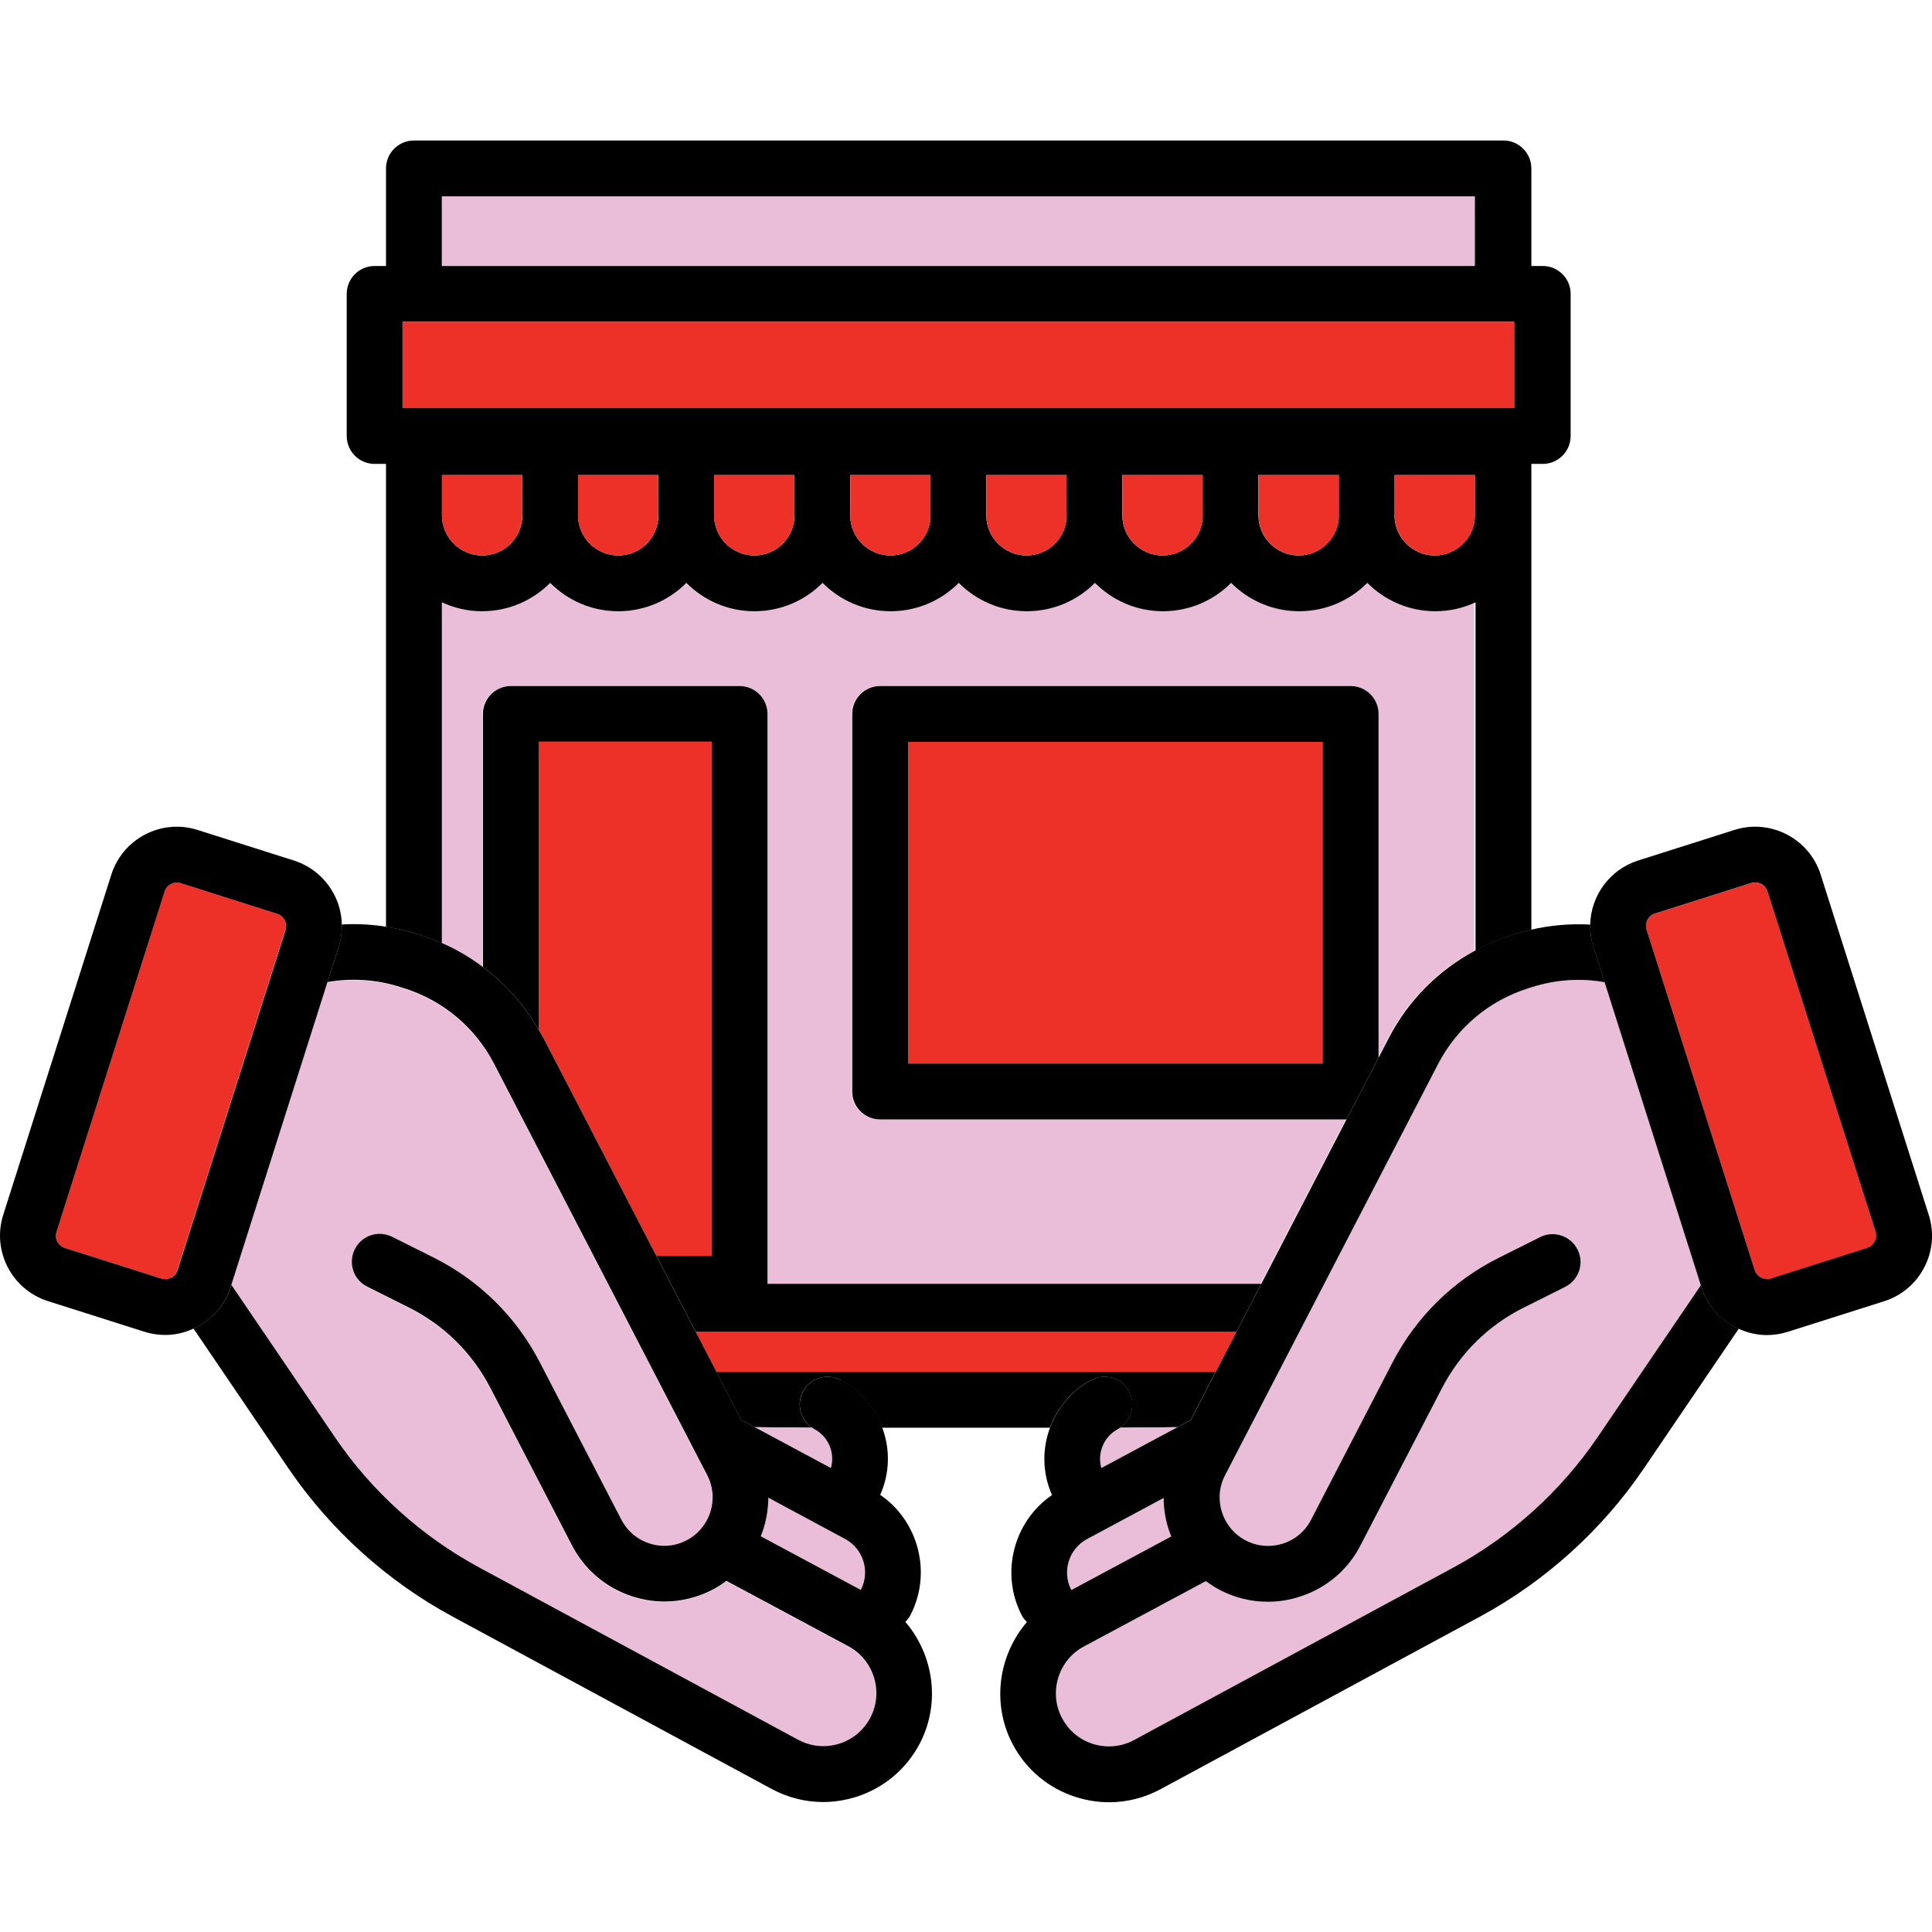
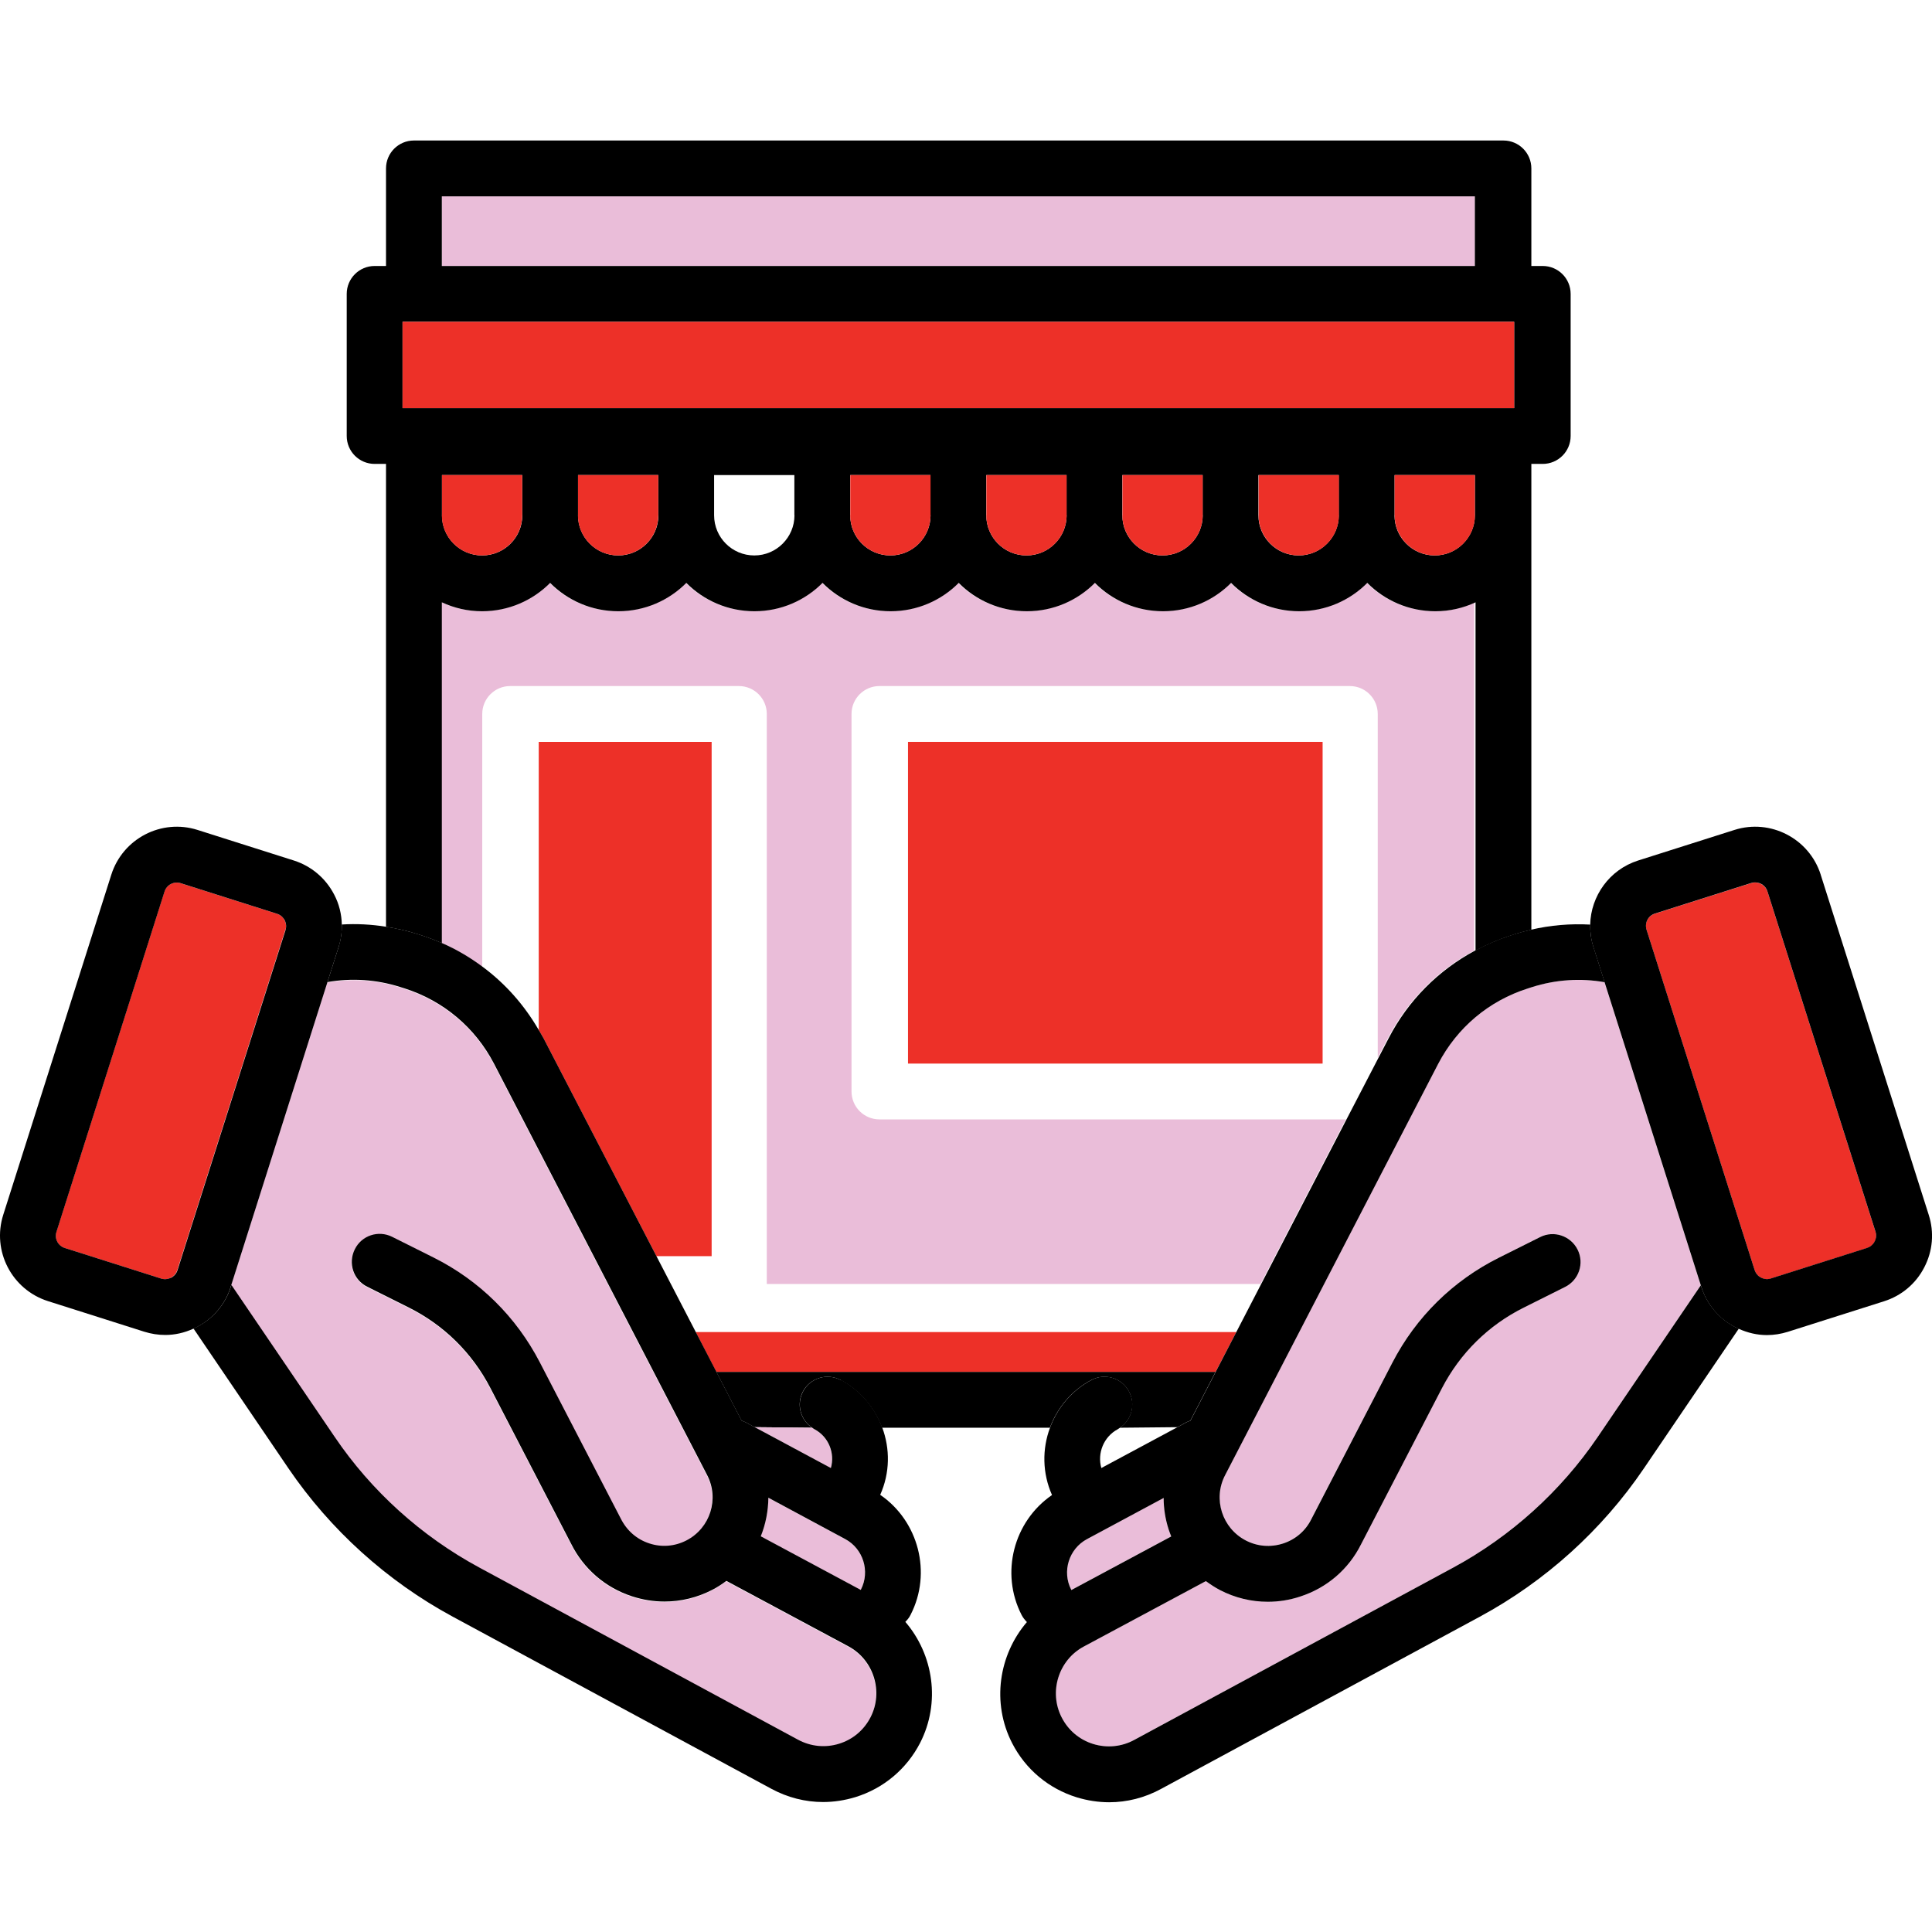
<svg xmlns="http://www.w3.org/2000/svg" width="110" height="110" viewBox="0 0 110 110" fill="none">
  <rect width="110" height="110" fill="white" />
  <g clip-path="url(#clip0_1_70)">
    <path d="M40.785 78.117H69.208L70.391 75.842H39.609L40.785 78.117Z" fill="#ED3028" />
    <path d="M62.128 78.575C62.903 78.162 63.863 78.448 64.276 79.223C64.664 79.948 64.429 80.838 63.761 81.289L67.035 81.257L67.524 80.99C67.607 80.946 67.689 80.914 67.772 80.888L69.208 78.111H40.785L42.222 80.888C42.304 80.914 42.387 80.946 42.469 80.99L42.965 81.257L46.239 81.289C45.571 80.838 45.33 79.954 45.717 79.223C46.13 78.448 47.096 78.162 47.866 78.575C48.997 79.179 49.798 80.164 50.217 81.289H59.776C60.196 80.164 60.997 79.179 62.128 78.575Z" fill="black" />
    <path d="M81.685 34.796C80.172 34.796 78.799 34.18 77.808 33.182C76.816 34.18 75.444 34.796 73.931 34.796C72.418 34.796 71.045 34.18 70.054 33.182C69.062 34.18 67.689 34.796 66.177 34.796C64.664 34.796 63.291 34.18 62.3 33.182C61.308 34.18 59.935 34.796 58.423 34.796C56.91 34.796 55.537 34.18 54.546 33.182C53.554 34.18 52.181 34.796 50.669 34.796C49.156 34.796 47.783 34.18 46.791 33.182C45.8 34.18 44.427 34.796 42.914 34.796C41.402 34.796 40.029 34.18 39.037 33.182C38.046 34.18 36.673 34.796 35.16 34.796C33.648 34.796 32.275 34.18 31.283 33.182C30.292 34.18 28.919 34.796 27.406 34.796C26.593 34.796 25.817 34.612 25.118 34.288V53.692C25.957 54.054 26.733 54.525 27.457 55.059V40.65C27.457 39.773 28.169 39.061 29.046 39.061H42.069C42.946 39.061 43.658 39.773 43.658 40.65V73.103H71.77L76.626 63.734H50.071C49.194 63.734 48.482 63.022 48.482 62.145V40.65C48.482 39.773 49.194 39.061 50.071 39.061H76.855C77.732 39.061 78.443 39.773 78.443 40.65V60.219L79.015 59.12C80.134 56.965 81.844 55.243 83.935 54.124V34.294C83.236 34.618 82.467 34.803 81.647 34.803L81.685 34.796Z" fill="#EABDD9" />
    <path d="M83.973 11.178H25.156V15.144H83.973V11.178Z" fill="#EABDD9" />
    <path d="M23.745 53.177L23.987 53.253C24.387 53.38 24.775 53.533 25.156 53.698V34.294C25.855 34.618 26.625 34.802 27.444 34.802C28.957 34.802 30.33 34.186 31.321 33.188C32.313 34.186 33.686 34.802 35.199 34.802C36.711 34.802 38.084 34.186 39.075 33.188C40.067 34.186 41.44 34.802 42.953 34.802C44.465 34.802 45.838 34.186 46.83 33.188C47.821 34.186 49.194 34.802 50.707 34.802C52.219 34.802 53.592 34.186 54.584 33.188C55.575 34.186 56.948 34.802 58.461 34.802C59.973 34.802 61.346 34.186 62.338 33.188C63.329 34.186 64.702 34.802 66.215 34.802C67.728 34.802 69.1 34.186 70.092 33.188C71.083 34.186 72.456 34.802 73.969 34.802C75.482 34.802 76.855 34.186 77.846 33.188C78.838 34.186 80.21 34.802 81.723 34.802C82.543 34.802 83.312 34.618 84.011 34.294V54.124C84.659 53.775 85.34 53.482 86.051 53.253L86.287 53.177C86.585 53.082 86.884 53.012 87.189 52.936V26.413H87.837C88.714 26.413 89.426 25.701 89.426 24.824V16.733C89.426 15.856 88.714 15.144 87.837 15.144H87.189V9.589C87.189 8.712 86.477 8 85.6 8H23.567C22.69 8 21.978 8.712 21.978 9.589V15.144H21.33C20.453 15.144 19.741 15.856 19.741 16.733V24.824C19.741 25.701 20.453 26.413 21.33 26.413H21.978V52.77C22.57 52.866 23.161 52.986 23.745 53.177ZM83.973 11.178V15.144H25.156V11.178H83.973ZM79.403 29.337V27.048H83.973V29.337C83.973 30.595 82.95 31.625 81.685 31.625C80.42 31.625 79.397 30.601 79.397 29.337H79.403ZM76.225 29.337C76.225 30.595 75.202 31.625 73.937 31.625C72.672 31.625 71.649 30.601 71.649 29.337V27.048H76.219V29.337H76.225ZM68.478 29.337C68.478 30.595 67.454 31.625 66.189 31.625C64.925 31.625 63.901 30.601 63.901 29.337V27.048H68.471V29.337H68.478ZM60.73 29.337C60.73 30.595 59.706 31.625 58.442 31.625C57.177 31.625 56.154 30.601 56.154 29.337V27.048H60.723V29.337H60.73ZM52.982 29.337C52.982 30.595 51.959 31.625 50.694 31.625C49.429 31.625 48.406 30.601 48.406 29.337V27.048H52.976V29.337H52.982ZM45.234 29.337C45.234 30.595 44.211 31.625 42.946 31.625C41.681 31.625 40.658 30.601 40.658 29.337V27.048H45.228V29.337H45.234ZM37.487 29.337C37.487 30.595 36.463 31.625 35.199 31.625C33.934 31.625 32.91 30.601 32.91 29.337V27.048H37.48V29.337H37.487ZM29.739 29.337C29.739 30.595 28.716 31.625 27.451 31.625C26.186 31.625 25.163 30.601 25.163 29.337V27.048H29.733V29.337H29.739ZM86.223 23.235H22.919V18.322H86.21V23.235H86.223Z" fill="black" />
    <path d="M25.156 29.336C25.156 30.595 26.18 31.625 27.444 31.625C28.709 31.625 29.733 30.601 29.733 29.336V27.048H25.163V29.336H25.156Z" fill="#ED3028" />
    <path d="M32.904 29.336C32.904 30.595 33.927 31.625 35.192 31.625C36.457 31.625 37.48 30.601 37.48 29.336V27.048H32.91V29.336H32.904Z" fill="#ED3028" />
-     <path d="M40.652 29.336C40.652 30.595 41.675 31.625 42.94 31.625C44.205 31.625 45.228 30.601 45.228 29.336V27.048H40.658V29.336H40.652Z" fill="#ED3028" />
    <path d="M48.406 29.336C48.406 30.595 49.429 31.625 50.694 31.625C51.959 31.625 52.982 30.601 52.982 29.336V27.048H48.412V29.336H48.406Z" fill="#ED3028" />
    <path d="M56.154 29.336C56.154 30.595 57.177 31.625 58.442 31.625C59.706 31.625 60.73 30.601 60.73 29.336V27.048H56.16V29.336H56.154Z" fill="#ED3028" />
    <path d="M86.21 18.322H22.919V23.235H86.21V18.322Z" fill="#ED3028" />
    <path d="M63.901 29.336C63.901 30.595 64.925 31.625 66.189 31.625C67.454 31.625 68.478 30.601 68.478 29.336V27.048H63.908V29.336H63.901Z" fill="#ED3028" />
    <path d="M71.655 29.336C71.655 30.595 72.679 31.625 73.944 31.625C75.208 31.625 76.232 30.601 76.232 29.336V27.048H71.662V29.336H71.655Z" fill="#ED3028" />
    <path d="M83.973 29.336V27.048H79.403V29.336C79.403 30.595 80.426 31.625 81.691 31.625C82.956 31.625 83.979 30.601 83.979 29.336H83.973Z" fill="#ED3028" />
    <path d="M40.518 42.239H30.673V58.65C30.762 58.808 30.864 58.955 30.947 59.12L37.372 71.52H40.518V42.245V42.239Z" fill="#ED3028" />
-     <path d="M43.696 73.103V40.65C43.696 39.773 42.984 39.061 42.107 39.061H29.084C28.207 39.061 27.495 39.773 27.495 40.65V55.058C28.779 56.012 29.853 57.226 30.673 58.643V42.232H40.518V71.507H37.372L39.616 75.836H70.391L71.808 73.096H43.696V73.103Z" fill="black" />
    <path d="M75.304 42.239H51.698V60.556H75.304V42.239Z" fill="#ED3028" />
-     <path d="M76.893 39.061H50.109C49.232 39.061 48.52 39.773 48.52 40.65V62.145C48.52 63.022 49.232 63.734 50.109 63.734H76.664L78.488 60.219V40.65C78.488 39.773 77.776 39.061 76.899 39.061H76.893ZM75.304 60.556H51.698V42.239H75.304V60.556Z" fill="black" />
    <path d="M19.042 81.835C21.139 84.918 23.98 87.486 27.26 89.265L45.425 99.079C46.143 99.466 46.969 99.549 47.758 99.308C48.539 99.066 49.175 98.532 49.55 97.801C50.3 96.346 49.734 94.528 48.291 93.759L41.344 90.034C41.09 90.219 40.83 90.397 40.544 90.543C39.686 90.988 38.758 91.21 37.817 91.21C37.201 91.21 36.578 91.115 35.968 90.912C34.449 90.416 33.215 89.354 32.504 87.918L27.908 79.052C26.872 77.056 25.264 75.467 23.25 74.463L20.898 73.287C20.11 72.893 19.792 71.939 20.186 71.158C20.58 70.376 21.534 70.052 22.315 70.446L24.667 71.622C27.285 72.931 29.383 74.997 30.724 77.596L35.332 86.488C35.675 87.174 36.247 87.67 36.953 87.899C37.658 88.128 38.414 88.07 39.075 87.727C40.423 87.028 40.95 85.363 40.251 84.016L28.118 60.594C27.044 58.529 25.233 57.003 23.014 56.298L22.773 56.221C21.413 55.789 19.995 55.7 18.629 55.942L13.15 73.198L19.029 81.848L19.042 81.835Z" fill="#EABDD9" />
    <path d="M47.3 83.583C47.541 82.738 47.166 81.804 46.372 81.378C46.328 81.352 46.283 81.321 46.239 81.289L42.965 81.257L47.3 83.583Z" fill="#EABDD9" />
    <path d="M49.01 90.511C49.544 89.475 49.143 88.185 48.114 87.632L43.741 85.28C43.741 86.037 43.588 86.78 43.309 87.479L48.997 90.53C48.997 90.53 48.997 90.517 49.003 90.511H49.01Z" fill="#EABDD9" />
    <path d="M87.214 56.202L86.979 56.279C84.761 56.984 82.95 58.51 81.876 60.575L69.742 83.996C69.043 85.344 69.571 87.009 70.924 87.708C71.585 88.051 72.335 88.115 73.047 87.88C73.753 87.651 74.325 87.155 74.655 86.494L79.27 77.583C80.617 74.984 82.715 72.918 85.333 71.609L87.685 70.433C88.466 70.039 89.426 70.357 89.814 71.145C90.202 71.933 89.89 72.886 89.102 73.274L86.751 74.45C84.736 75.454 83.128 77.043 82.092 79.039L77.484 87.931C76.778 89.342 75.552 90.403 74.026 90.899C73.422 91.096 72.799 91.198 72.177 91.198C71.242 91.198 70.308 90.975 69.45 90.53C69.164 90.384 68.903 90.212 68.649 90.022L61.702 93.746C60.259 94.522 59.694 96.333 60.444 97.788C60.819 98.519 61.454 99.053 62.236 99.295C63.018 99.536 63.844 99.454 64.569 99.066L82.734 89.253C86.013 87.479 88.861 84.912 90.952 81.829L96.831 73.179L91.352 55.923C89.986 55.681 88.568 55.77 87.208 56.202H87.214Z" fill="#EABDD9" />
-     <path d="M66.533 87.06C66.348 86.475 66.259 85.878 66.253 85.28L61.886 87.626C60.857 88.178 60.456 89.469 60.99 90.505C60.99 90.511 60.99 90.517 60.997 90.524L66.685 87.473C66.628 87.34 66.577 87.2 66.533 87.06Z" fill="#EABDD9" />
-     <path d="M63.628 81.378C62.827 81.804 62.459 82.738 62.7 83.583L67.035 81.257L63.761 81.289C63.717 81.321 63.679 81.352 63.628 81.378Z" fill="#EABDD9" />
+     <path d="M66.533 87.06C66.348 86.475 66.259 85.878 66.253 85.28L61.886 87.626C60.857 88.178 60.456 89.469 60.99 90.505C60.99 90.511 60.99 90.517 60.997 90.524L66.685 87.473C66.628 87.34 66.577 87.2 66.533 87.06" fill="#EABDD9" />
    <path d="M47.872 78.575C47.096 78.162 46.137 78.448 45.724 79.223C45.336 79.948 45.571 80.838 46.245 81.289C46.289 81.321 46.328 81.352 46.378 81.378C47.179 81.804 47.548 82.738 47.306 83.583L42.972 81.257L42.476 80.99C42.393 80.946 42.311 80.914 42.228 80.888L40.792 78.111L39.616 75.842L37.372 71.514L30.946 59.113C30.864 58.955 30.762 58.802 30.673 58.643C29.853 57.226 28.779 56.012 27.495 55.058C26.771 54.518 25.995 54.054 25.156 53.692C24.775 53.527 24.387 53.374 23.987 53.247L23.745 53.171C23.16 52.986 22.57 52.859 21.978 52.764C21.139 52.63 20.3 52.586 19.462 52.637C19.468 53.063 19.411 53.489 19.284 53.902L18.642 55.916C20.008 55.675 21.425 55.764 22.785 56.196L23.027 56.272C25.245 56.978 27.057 58.503 28.131 60.569L40.264 83.99C40.963 85.338 40.436 87.003 39.088 87.702C38.427 88.045 37.671 88.109 36.965 87.874C36.26 87.645 35.688 87.149 35.345 86.463L30.737 77.571C29.389 74.971 27.298 72.906 24.68 71.596L22.328 70.42C21.54 70.026 20.586 70.344 20.199 71.132C19.805 71.92 20.122 72.874 20.911 73.261L23.262 74.437C25.277 75.442 26.885 77.03 27.921 79.026L32.516 87.892C33.228 89.323 34.461 90.39 35.98 90.886C36.584 91.083 37.207 91.185 37.83 91.185C38.764 91.185 39.698 90.962 40.556 90.517C40.842 90.371 41.109 90.193 41.357 90.009L48.304 93.734C49.747 94.509 50.313 96.32 49.563 97.776C49.188 98.507 48.552 99.041 47.77 99.282C46.989 99.524 46.162 99.441 45.438 99.053L27.273 89.24C23.993 87.467 21.146 84.899 19.055 81.81L13.176 73.16L13.144 73.261C12.826 74.259 12.14 75.073 11.212 75.549C11.148 75.581 11.078 75.607 11.015 75.638L16.423 83.602C18.807 87.104 22.036 90.022 25.76 92.037L43.925 101.85C44.847 102.346 45.851 102.6 46.861 102.6C47.478 102.6 48.094 102.505 48.705 102.32C50.306 101.824 51.615 100.725 52.385 99.238C53.567 96.937 53.147 94.204 51.546 92.342C51.66 92.227 51.768 92.1 51.844 91.941C53.077 89.545 52.289 86.596 50.115 85.109C50.675 83.863 50.681 82.484 50.23 81.276C49.81 80.151 49.01 79.166 47.878 78.562L47.872 78.575ZM43.315 87.473C43.594 86.78 43.741 86.03 43.747 85.274L48.12 87.626C49.149 88.178 49.55 89.469 49.016 90.505C49.016 90.511 49.016 90.517 49.01 90.524L43.321 87.473H43.315Z" fill="black" />
    <path d="M16.252 52.948C16.334 52.694 16.252 52.491 16.201 52.389C16.15 52.287 16.023 52.109 15.769 52.027L10.284 50.285C9.896 50.164 9.483 50.381 9.362 50.762L3.21 70.134C3.089 70.522 3.305 70.935 3.686 71.056L9.171 72.797C9.426 72.88 9.629 72.797 9.731 72.747C9.832 72.696 10.01 72.569 10.093 72.314L16.245 52.942L16.252 52.948Z" fill="#ED3028" />
    <path d="M13.131 73.281L13.163 73.179L18.642 55.923L19.284 53.908C19.417 53.495 19.474 53.063 19.462 52.643C19.449 52.052 19.309 51.467 19.023 50.927C18.54 49.999 17.726 49.313 16.735 48.995L11.25 47.254C9.191 46.599 6.991 47.743 6.337 49.802L0.184 69.168C-0.47 71.228 0.674 73.427 2.733 74.081L8.218 75.823C8.606 75.944 9.006 76.007 9.407 76.007C9.953 76.007 10.493 75.886 11.008 75.651C11.072 75.62 11.142 75.594 11.205 75.562C12.133 75.079 12.82 74.266 13.137 73.274L13.131 73.281ZM9.737 72.747C9.635 72.797 9.426 72.874 9.178 72.797L3.693 71.056C3.305 70.935 3.089 70.522 3.216 70.134L9.368 50.762C9.489 50.374 9.902 50.164 10.29 50.285L15.775 52.027C16.029 52.109 16.15 52.287 16.207 52.389C16.258 52.491 16.334 52.694 16.258 52.948L10.106 72.321C10.023 72.575 9.845 72.696 9.743 72.753L9.737 72.747Z" fill="black" />
    <path d="M96.869 73.281L96.837 73.179L90.958 81.829C88.861 84.912 86.019 87.479 82.74 89.253L64.575 99.066C63.857 99.454 63.031 99.536 62.242 99.295C61.461 99.053 60.825 98.519 60.45 97.788C59.7 96.333 60.266 94.515 61.709 93.746L68.656 90.022C68.91 90.206 69.177 90.384 69.456 90.53C70.314 90.975 71.242 91.198 72.183 91.198C72.799 91.198 73.422 91.102 74.032 90.899C75.558 90.403 76.784 89.342 77.49 87.931L82.098 79.039C83.134 77.043 84.742 75.454 86.757 74.45L89.109 73.274C89.897 72.88 90.214 71.927 89.82 71.145C89.426 70.363 88.473 70.039 87.691 70.433L85.34 71.609C82.721 72.918 80.624 74.984 79.276 77.583L74.662 86.494C74.331 87.162 73.759 87.651 73.054 87.88C72.342 88.109 71.592 88.051 70.931 87.708C69.583 87.009 69.049 85.344 69.749 83.996L81.882 60.575C82.956 58.51 84.767 56.984 86.986 56.279L87.221 56.203C88.581 55.77 89.998 55.681 91.365 55.923L90.723 53.908C90.589 53.489 90.532 53.063 90.545 52.643C89.413 52.58 88.276 52.675 87.157 52.936C86.859 53.005 86.553 53.082 86.255 53.177L86.019 53.253C85.308 53.482 84.628 53.775 83.979 54.124C81.888 55.249 80.172 56.965 79.06 59.12L78.488 60.219L76.664 63.734L71.808 73.103L70.391 75.842L69.215 78.111L67.778 80.888C67.696 80.914 67.613 80.946 67.531 80.99L67.041 81.257L62.706 83.583C62.465 82.738 62.84 81.804 63.634 81.378C63.679 81.352 63.723 81.321 63.768 81.289C64.435 80.838 64.677 79.954 64.283 79.223C63.87 78.448 62.904 78.155 62.134 78.575C61.003 79.179 60.202 80.164 59.783 81.289C59.331 82.503 59.344 83.876 59.897 85.121C57.717 86.615 56.935 89.558 58.168 91.954C58.245 92.106 58.353 92.234 58.467 92.354C56.865 94.217 56.446 96.95 57.628 99.25C58.397 100.744 59.706 101.837 61.308 102.333C61.912 102.517 62.535 102.613 63.151 102.613C64.168 102.613 65.172 102.358 66.088 101.863L84.253 92.049C87.984 90.034 91.212 87.117 93.589 83.615L98.998 75.651C98.934 75.62 98.865 75.594 98.801 75.562C97.873 75.079 97.187 74.266 96.869 73.274V73.281ZM60.997 90.53C60.997 90.53 60.997 90.517 60.99 90.511C60.456 89.475 60.857 88.185 61.886 87.632L66.253 85.287C66.253 85.884 66.348 86.482 66.533 87.066C66.577 87.206 66.634 87.346 66.685 87.479L60.997 90.53Z" fill="black" />
    <path d="M106.784 70.134L100.632 50.762C100.53 50.45 100.244 50.247 99.932 50.247C99.856 50.247 99.786 50.26 99.71 50.279L94.225 52.02C93.837 52.141 93.621 52.554 93.748 52.942L99.901 72.314C99.983 72.569 100.161 72.689 100.263 72.747C100.365 72.797 100.568 72.874 100.822 72.797L106.307 71.056C106.561 70.973 106.682 70.795 106.739 70.694C106.79 70.592 106.867 70.389 106.79 70.134H106.784Z" fill="#ED3028" />
    <path d="M103.663 49.796C103.009 47.743 100.803 46.599 98.75 47.254L93.265 48.995C91.632 49.516 90.577 51.016 90.538 52.643C90.532 53.063 90.583 53.489 90.716 53.908L91.358 55.923L96.837 73.179L96.869 73.281C97.187 74.278 97.873 75.092 98.801 75.569C98.865 75.6 98.934 75.626 98.998 75.658C99.507 75.886 100.047 76.014 100.6 76.014C101 76.014 101.401 75.95 101.788 75.829L107.273 74.088C108.271 73.77 109.085 73.084 109.561 72.156C110.044 71.228 110.133 70.166 109.816 69.175L103.663 49.802V49.796ZM106.307 71.05L100.822 72.791C100.568 72.874 100.365 72.791 100.263 72.74C100.161 72.689 99.983 72.562 99.901 72.308L93.748 52.936C93.627 52.548 93.837 52.135 94.225 52.014L99.71 50.273C99.786 50.247 99.856 50.241 99.932 50.241C100.244 50.241 100.536 50.438 100.632 50.756L106.784 70.128C106.867 70.382 106.784 70.586 106.733 70.687C106.682 70.789 106.555 70.967 106.301 71.05H106.307Z" fill="black" />
  </g>
  <defs>
    <clipPath id="clip0_1_70">
      <rect width="110" height="94.619" fill="white" transform="translate(0 8)" />
    </clipPath>
  </defs>
</svg>